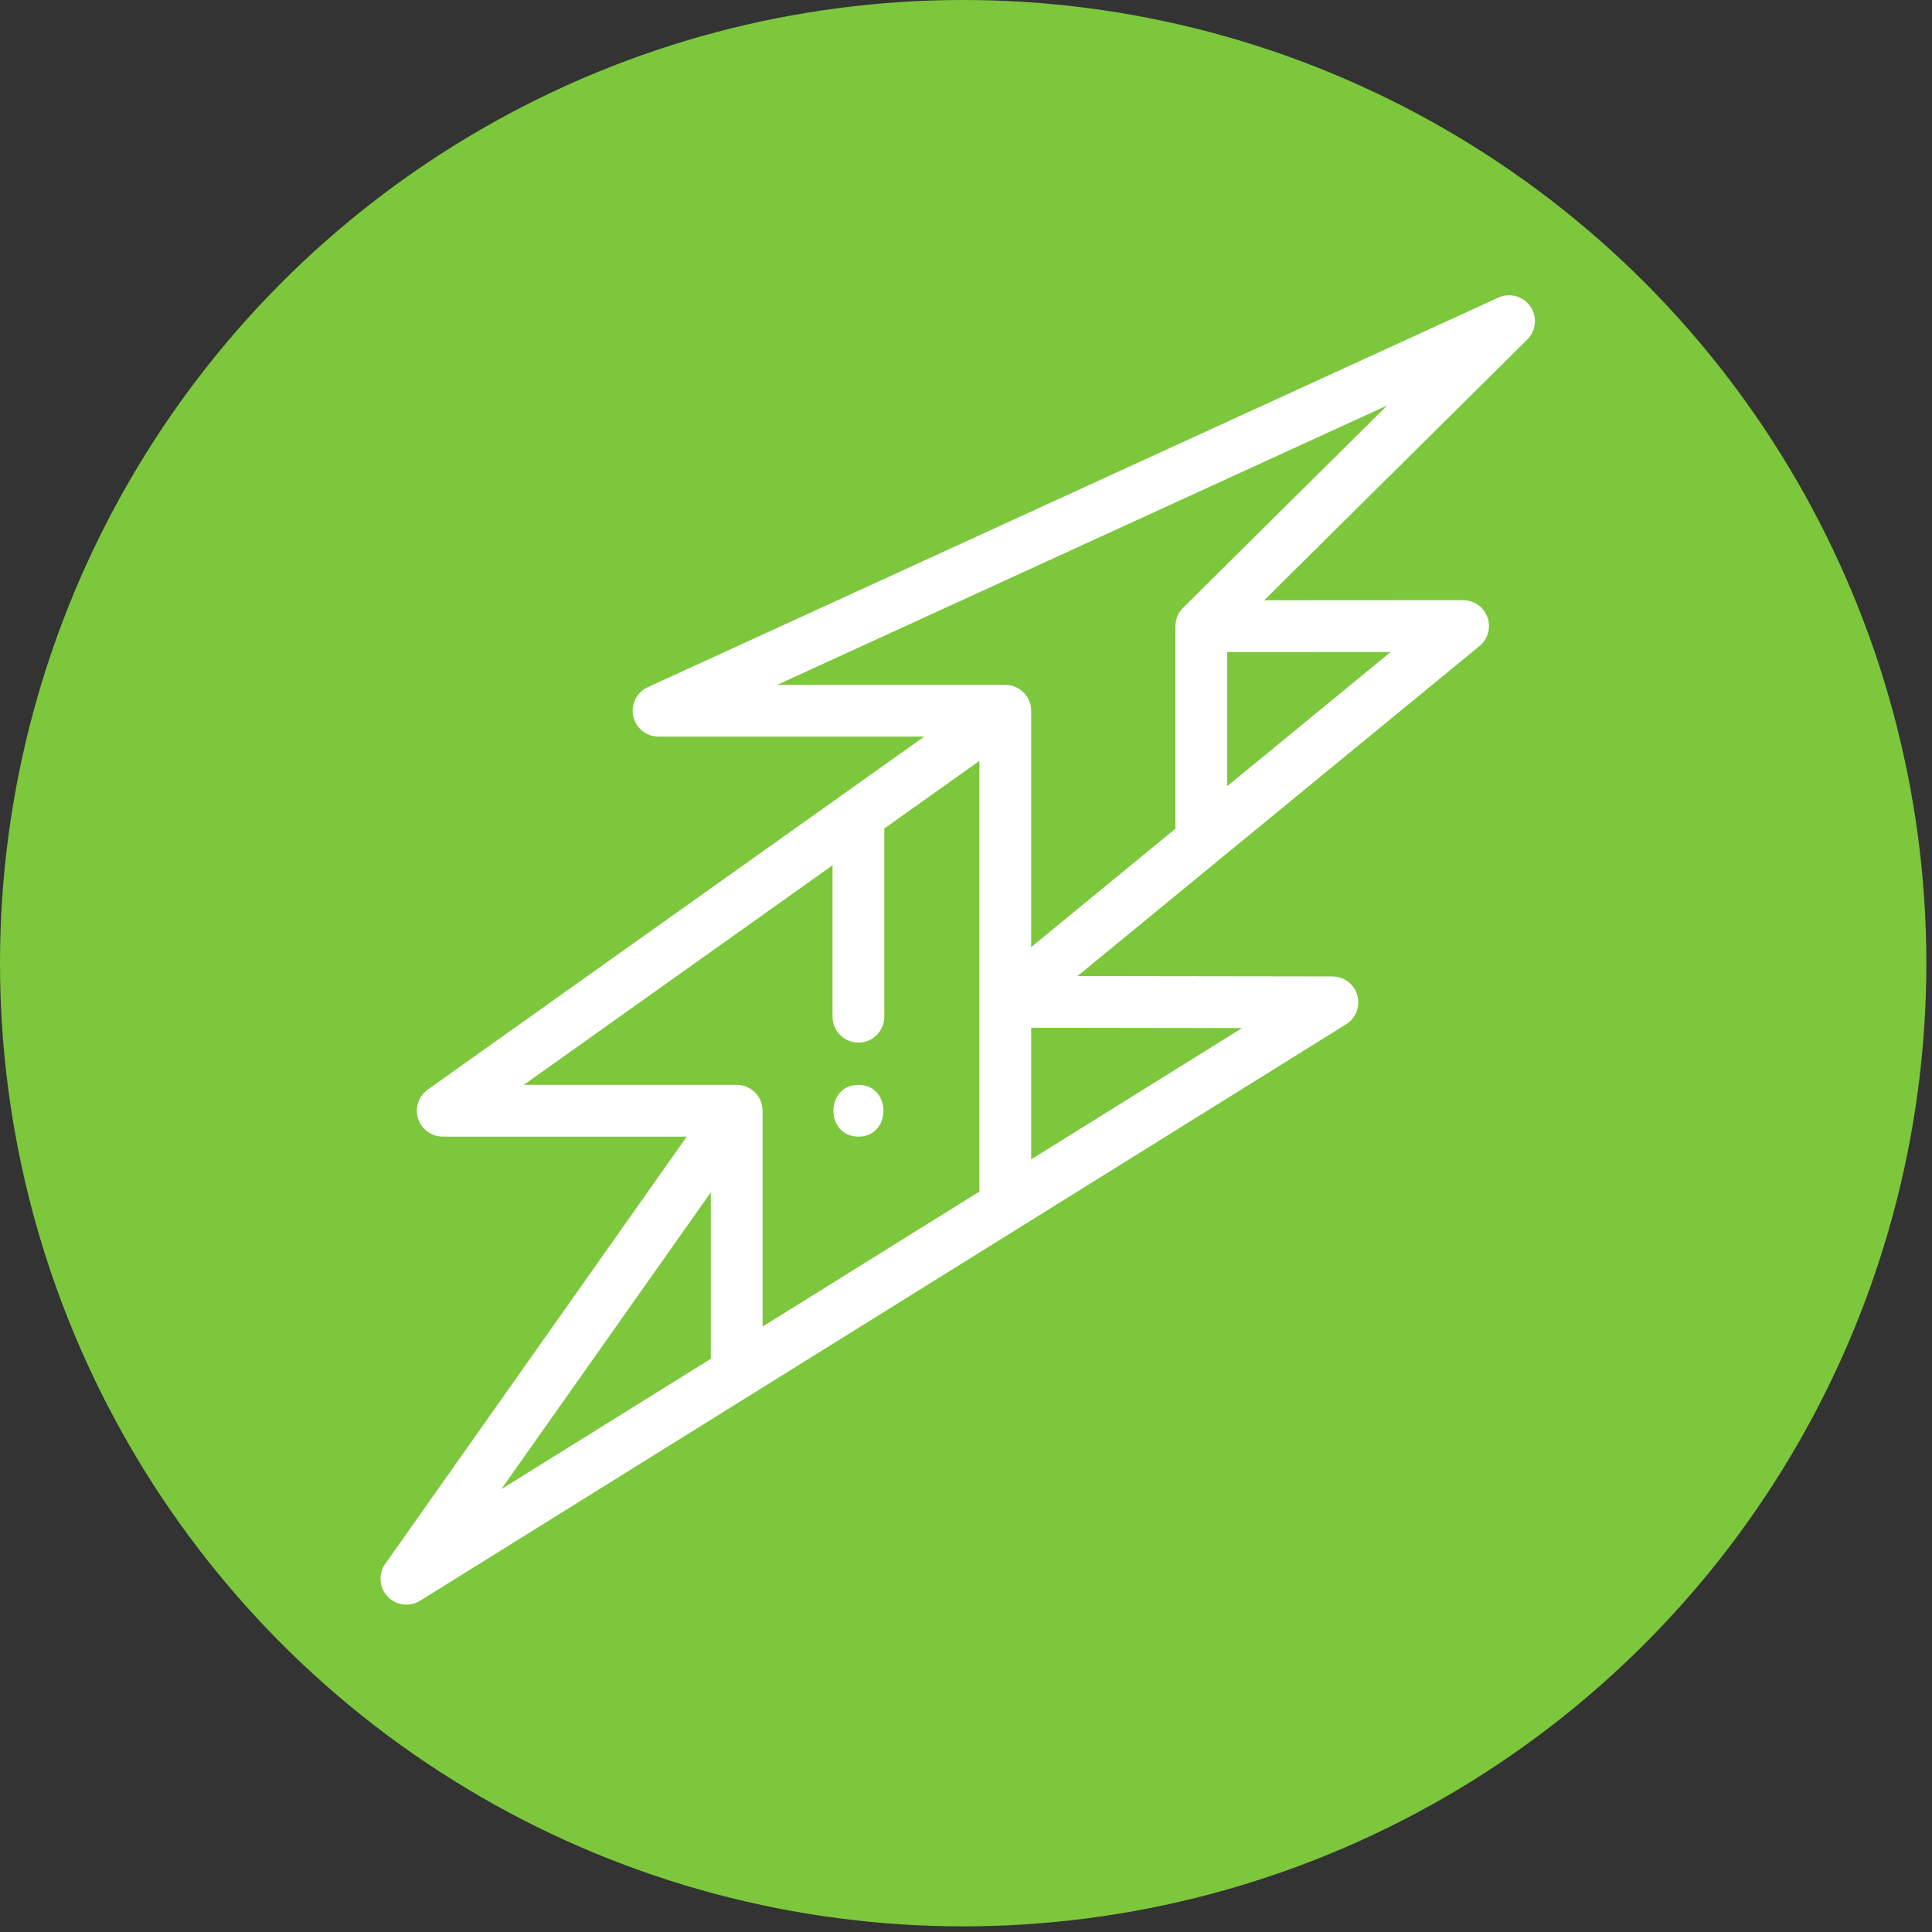
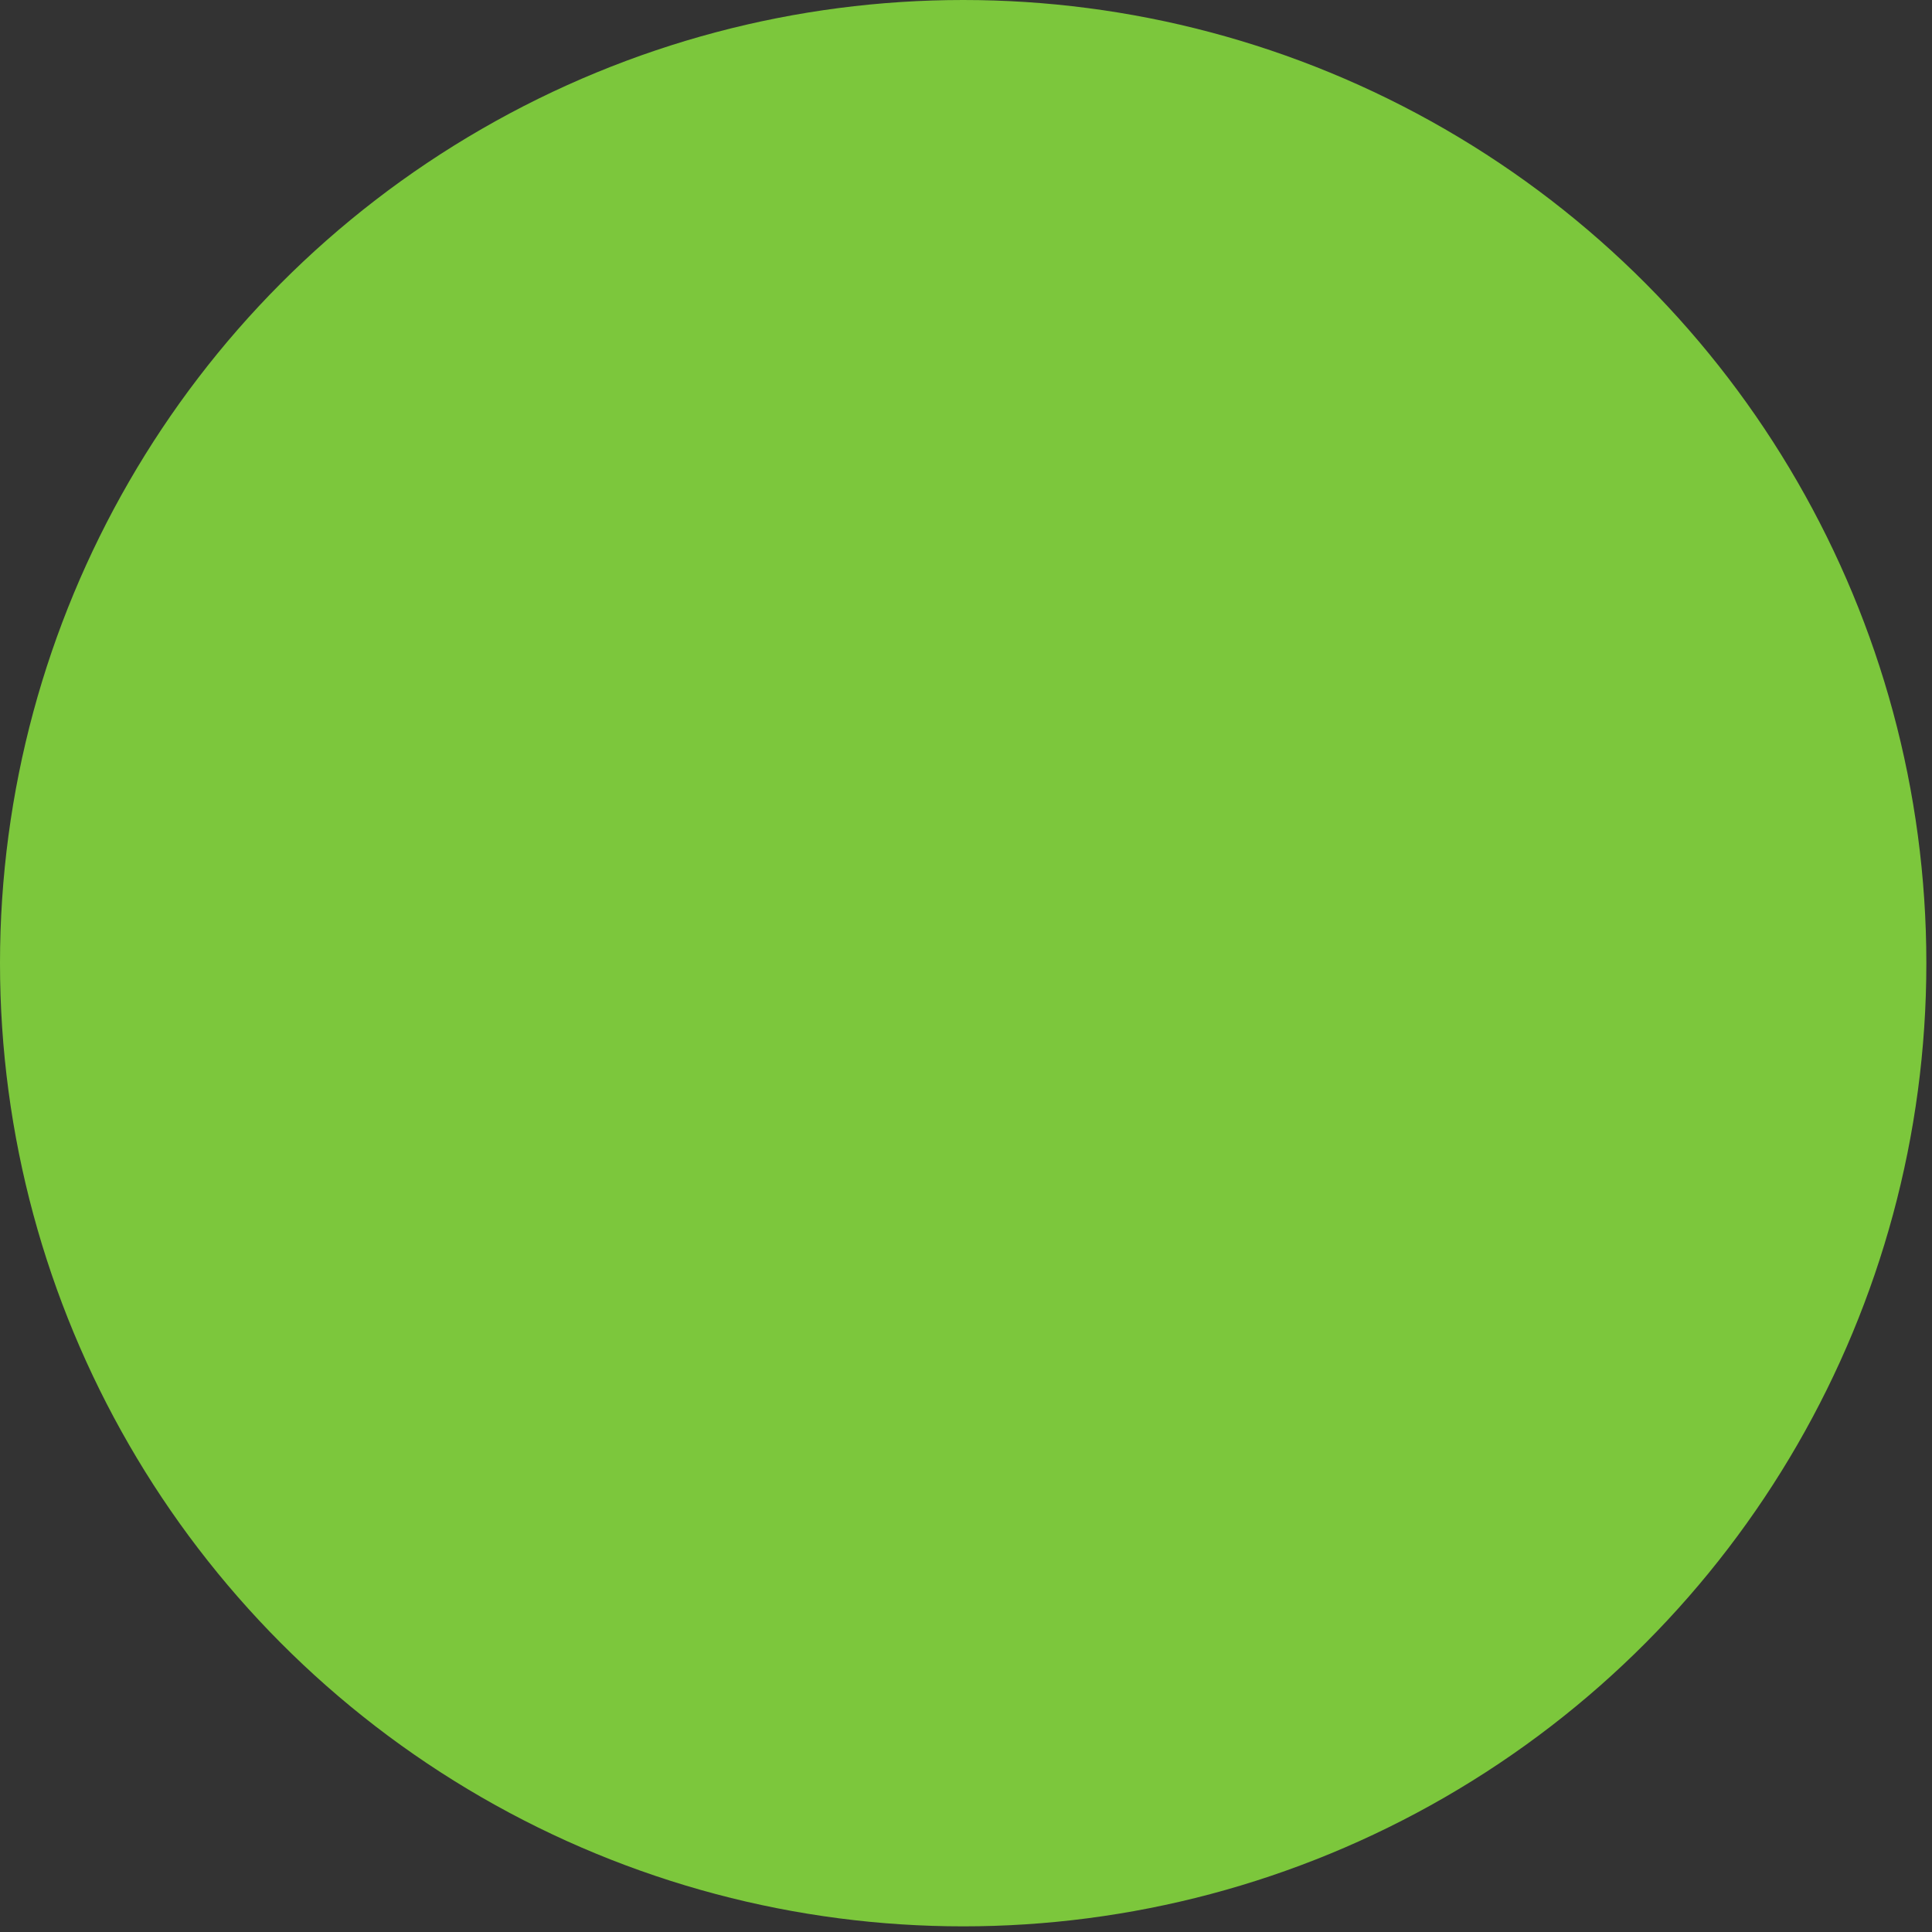
<svg xmlns="http://www.w3.org/2000/svg" width="301" height="301" viewBox="0 0 301 301" fill="none">
  <rect x="0" y="0" width="301" height="301" fill="#333333" stroke="none" />
  <circle cx="150.06" cy="150.06" r="150.06" fill="#7CC73C" />
  <g clip-path="url(#clip0)">
-     <path d="M238.425 47.739C237.312 46.131 235.207 45.552 233.428 46.367L100.915 107.063C99.191 107.852 98.249 109.737 98.654 111.59C99.058 113.442 100.698 114.764 102.595 114.764H143.985L66.635 169.76C65.205 170.777 64.597 172.602 65.131 174.274C65.665 175.946 67.218 177.081 68.973 177.081H106.992L60.021 243.641C58.915 245.209 59.066 247.339 60.383 248.735C61.168 249.567 62.238 250 63.318 250C64.051 250 64.79 249.801 65.448 249.391L209.719 159.581C211.61 158.404 212.189 155.916 211.011 154.025C210.327 152.925 209.199 152.273 208.004 152.148C207.974 152.144 207.941 152.143 207.91 152.14C207.823 152.133 207.736 152.128 207.649 152.126C207.629 152.126 207.613 152.123 207.592 152.123L167.87 152.067L230.502 100.652C231.819 99.57 232.314 97.778 231.74 96.174C231.165 94.57 229.646 93.5 227.943 93.5C227.942 93.5 227.941 93.5 227.94 93.5L196.957 93.519L237.947 52.899C239.336 51.523 239.537 49.348 238.425 47.739ZM110.741 211.694L78.101 232.012L110.741 185.76V211.694ZM152.585 156.075C152.585 156.076 152.585 156.078 152.585 156.08V185.645L118.808 206.672V173.048C118.808 172.989 118.802 172.93 118.799 172.871C118.797 172.821 118.796 172.773 118.792 172.723C118.765 172.385 118.696 172.06 118.591 171.75C118.579 171.716 118.566 171.681 118.553 171.647C118.502 171.509 118.444 171.374 118.379 171.243C118.37 171.226 118.365 171.209 118.356 171.192C118.353 171.185 118.348 171.18 118.345 171.172C118.267 171.024 118.179 170.881 118.084 170.745C118.062 170.713 118.039 170.685 118.016 170.654C117.939 170.549 117.856 170.448 117.768 170.351C117.738 170.318 117.709 170.284 117.679 170.252C117.567 170.137 117.45 170.026 117.326 169.924C117.309 169.911 117.292 169.899 117.275 169.886C117.162 169.797 117.043 169.714 116.921 169.636C116.886 169.615 116.851 169.593 116.816 169.573C116.687 169.497 116.555 169.428 116.419 169.367C116.406 169.361 116.392 169.354 116.378 169.347C116.225 169.281 116.066 169.225 115.903 169.177C115.871 169.168 115.839 169.161 115.807 169.153C115.676 169.118 115.544 169.09 115.408 169.069C115.366 169.062 115.323 169.055 115.28 169.049C115.114 169.028 114.946 169.014 114.774 169.014H81.607L129.705 134.814V158.4C129.705 160.627 131.512 162.434 133.739 162.434C135.967 162.434 137.773 160.628 137.773 158.4V129.078L152.586 118.546V156.075H152.585ZM193.507 160.17L160.653 180.623V160.125L193.507 160.17ZM216.664 101.575L191.185 122.491V101.59L216.664 101.575ZM184.312 94.693C184.311 94.695 184.309 94.697 184.308 94.699C184.181 94.825 184.066 94.961 183.957 95.103C183.931 95.135 183.906 95.168 183.883 95.202C183.779 95.345 183.683 95.494 183.598 95.651C183.595 95.656 183.593 95.661 183.59 95.667C183.509 95.819 183.44 95.978 183.38 96.141C183.367 96.174 183.355 96.207 183.343 96.24C183.23 96.568 183.158 96.915 183.133 97.274C183.13 97.321 183.128 97.368 183.126 97.415C183.124 97.463 183.119 97.51 183.119 97.558V129.113L160.653 147.556V110.773C160.653 110.771 160.653 110.769 160.653 110.768V110.73C160.653 110.713 160.651 110.696 160.651 110.678C160.65 110.576 160.644 110.474 160.635 110.372C160.632 110.329 160.627 110.287 160.622 110.245C160.612 110.166 160.6 110.088 160.586 110.009C160.578 109.961 160.569 109.912 160.558 109.865C160.543 109.793 160.523 109.721 160.503 109.65C160.49 109.602 160.478 109.554 160.464 109.507C160.463 109.506 160.463 109.505 160.463 109.504C160.429 109.396 160.389 109.29 160.346 109.187C160.328 109.143 160.306 109.099 160.286 109.056C160.256 108.988 160.225 108.922 160.19 108.857C160.168 108.815 160.144 108.773 160.12 108.731C160.083 108.666 160.044 108.601 160.002 108.537C159.978 108.501 159.955 108.464 159.93 108.429C159.881 108.359 159.83 108.291 159.777 108.225C159.756 108.198 159.736 108.171 159.714 108.146C159.561 107.962 159.392 107.793 159.21 107.641C159.181 107.616 159.15 107.594 159.12 107.57C159.057 107.52 158.994 107.473 158.928 107.427C158.891 107.4 158.852 107.375 158.813 107.35C158.751 107.31 158.688 107.272 158.624 107.235C158.583 107.211 158.542 107.187 158.5 107.165C158.426 107.125 158.349 107.089 158.271 107.055C158.227 107.034 158.183 107.015 158.137 106.996C158.045 106.959 157.952 106.924 157.857 106.893C157.811 106.879 157.765 106.867 157.718 106.853C157.647 106.833 157.575 106.814 157.501 106.798C157.454 106.787 157.406 106.777 157.357 106.768C157.278 106.754 157.198 106.742 157.118 106.732C157.076 106.726 157.035 106.72 156.992 106.716C156.869 106.705 156.744 106.697 156.619 106.697H121.087L216.128 63.164L184.312 94.693Z" fill="white" />
-     <path d="M133.74 169.018C128.549 169.018 128.541 177.085 133.74 177.085C138.931 177.085 138.939 169.018 133.74 169.018Z" fill="white" />
+     <path d="M133.74 169.018C128.549 169.018 128.541 177.085 133.74 177.085C138.931 177.085 138.939 169.018 133.74 169.018" fill="white" />
  </g>
  <defs>
    <clipPath id="clip0">
-       <rect width="204" height="204" fill="white" transform="translate(47.213 46)" />
-     </clipPath>
+       </clipPath>
  </defs>
</svg>